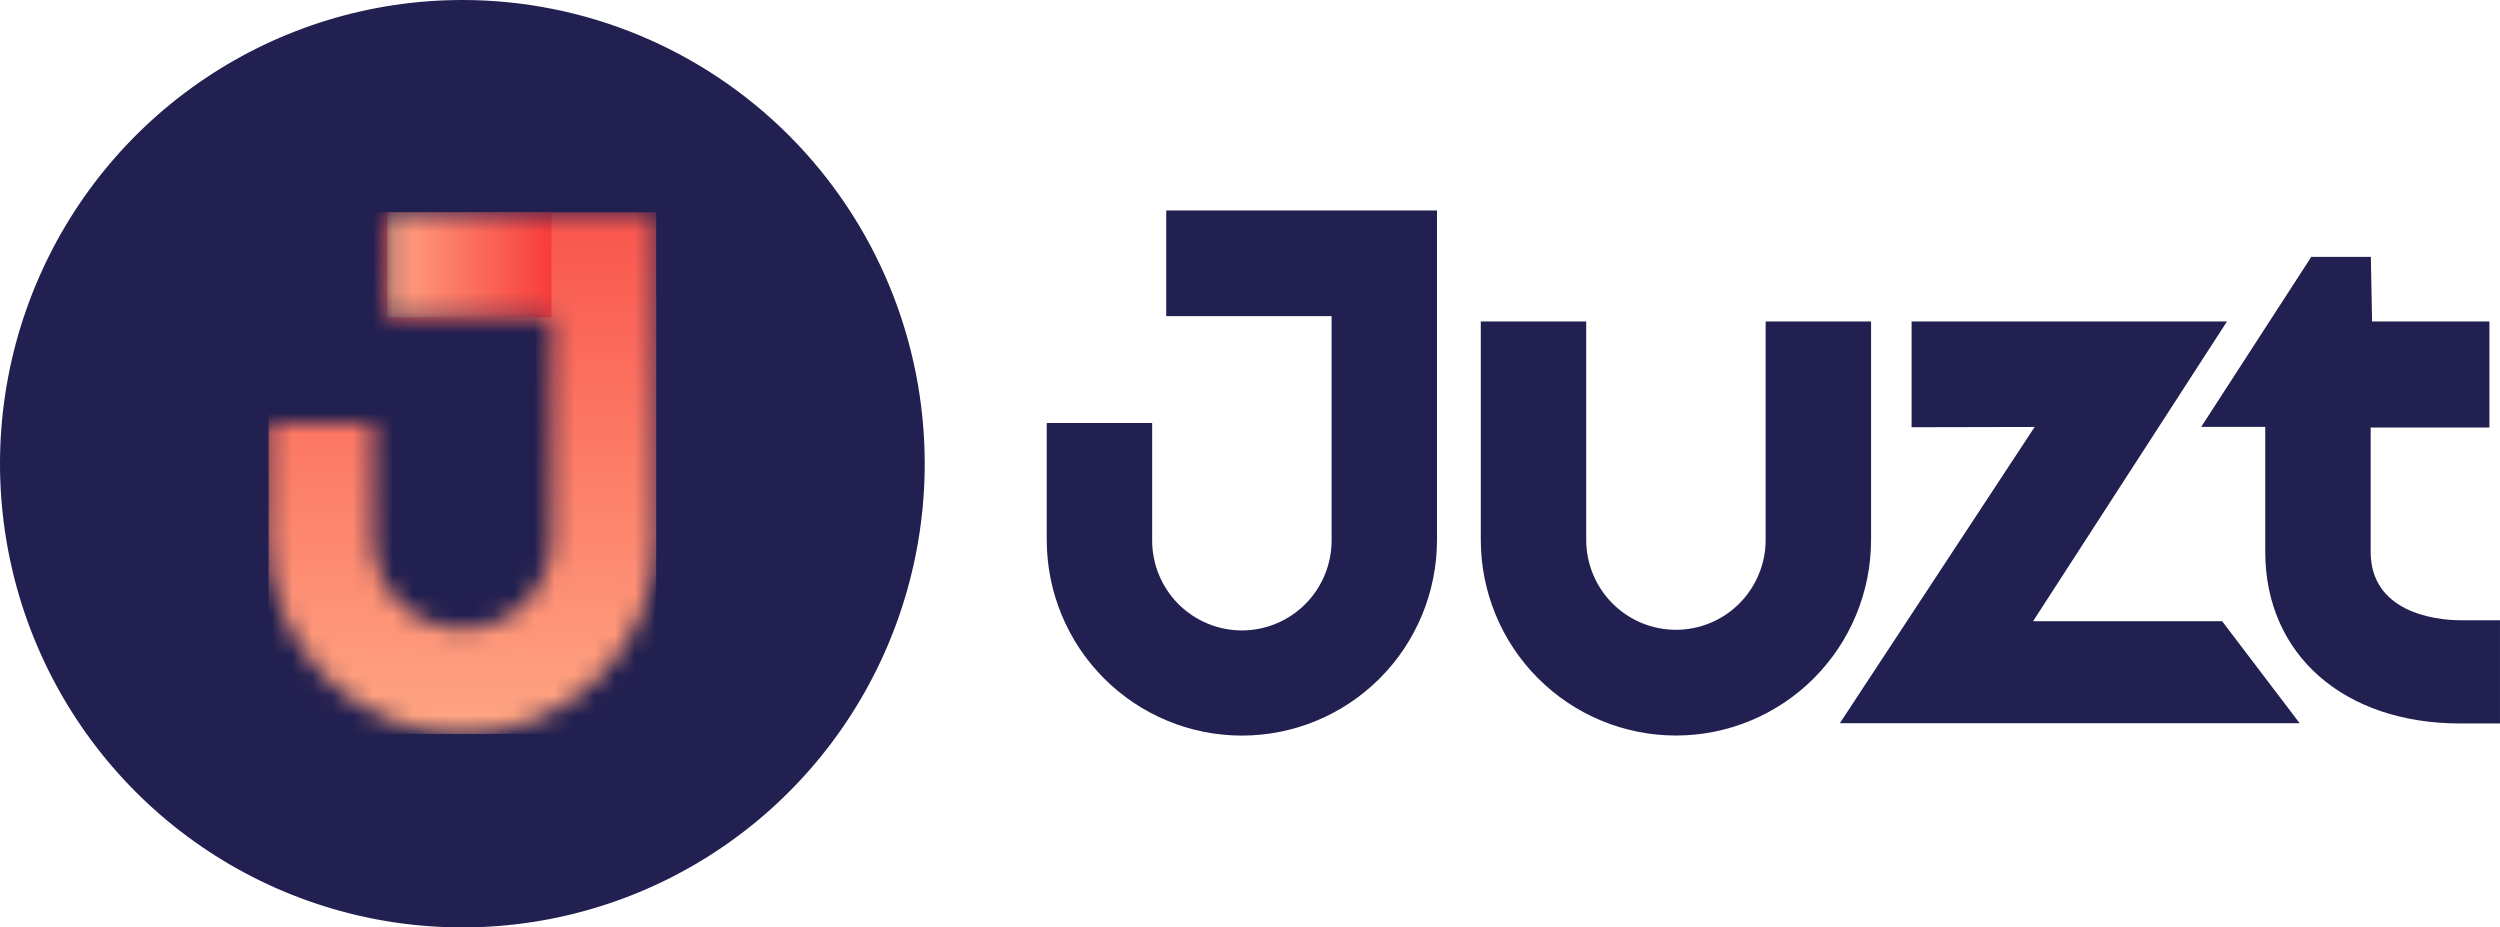
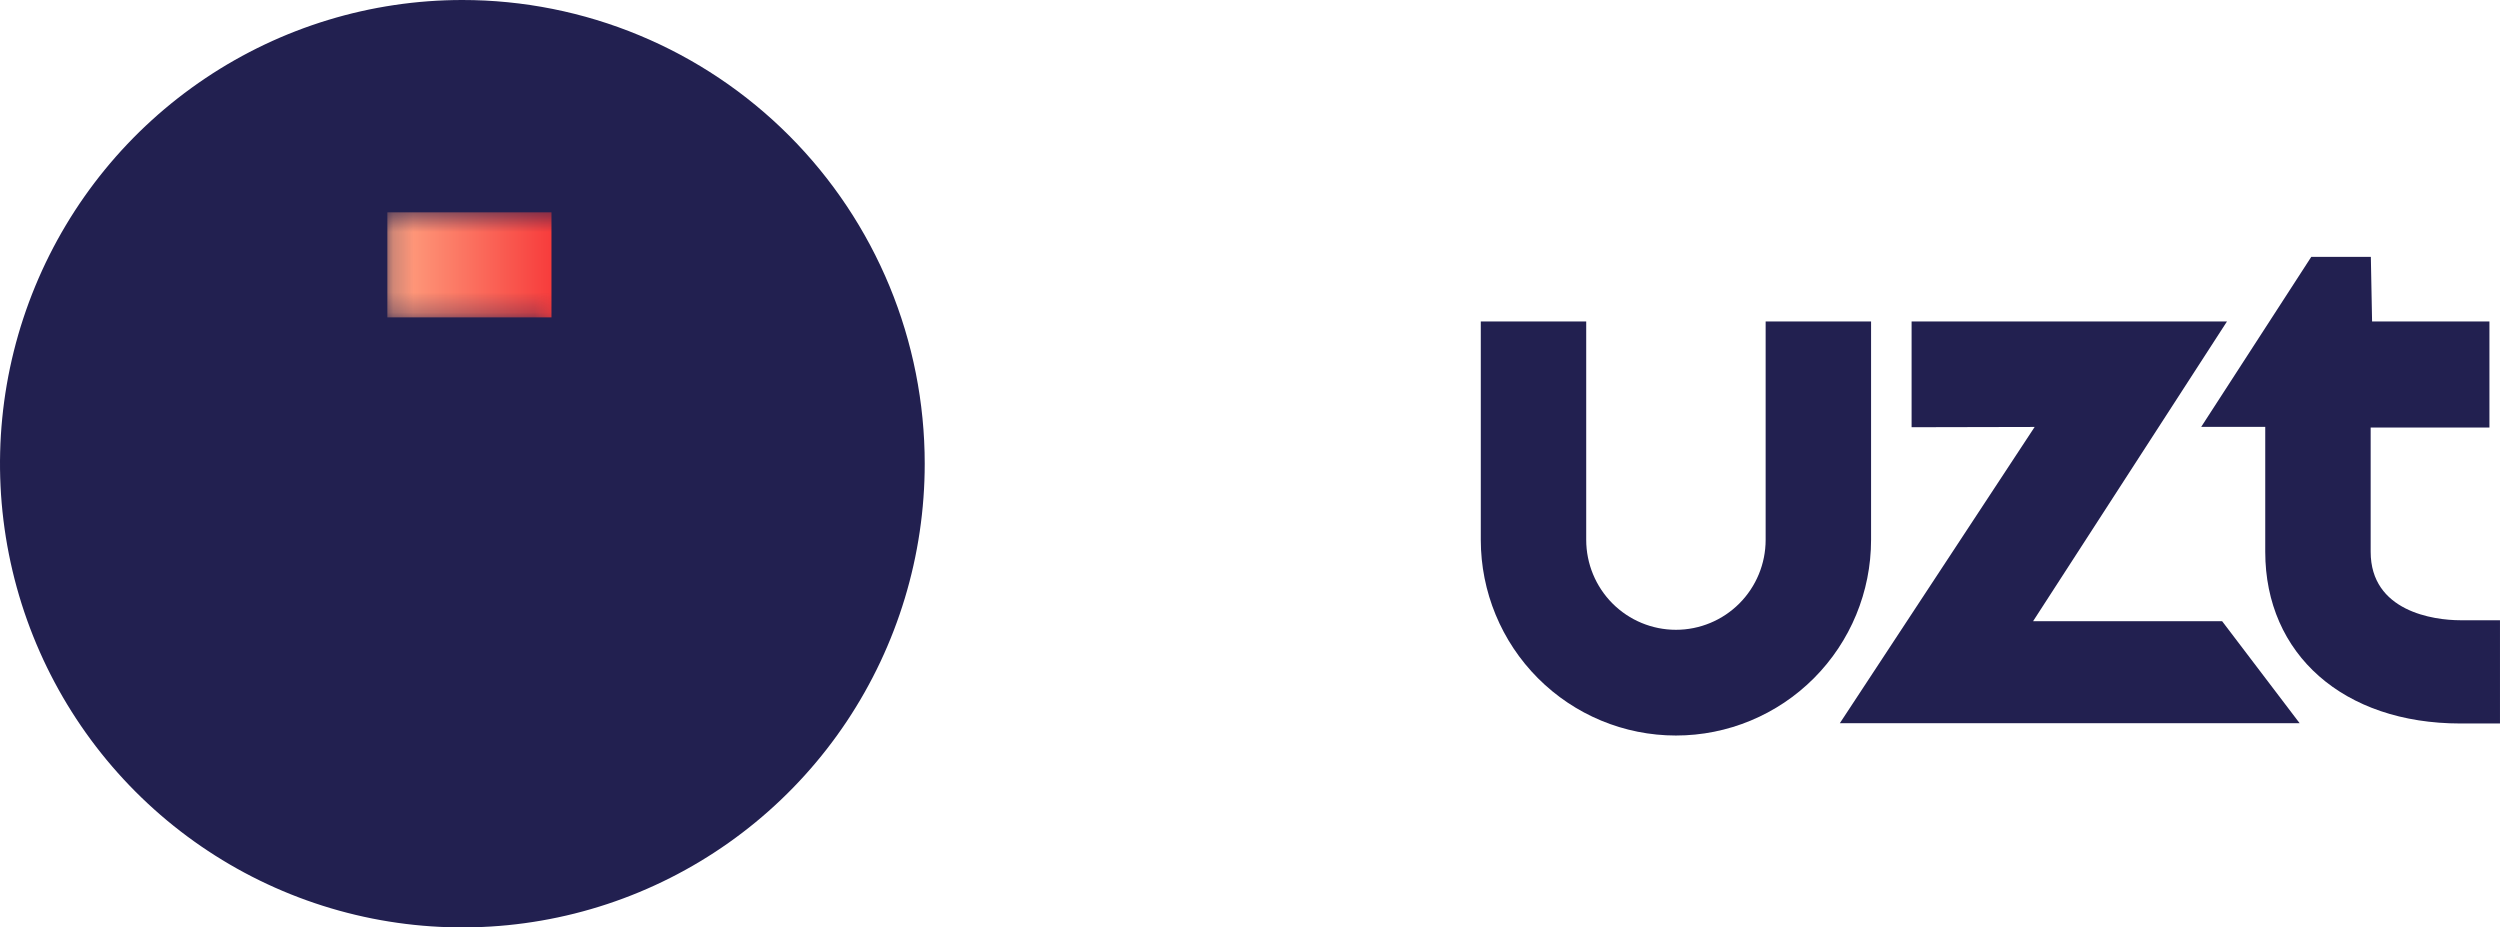
<svg xmlns="http://www.w3.org/2000/svg" width="124" height="46" viewBox="0 0 124 46" fill="none">
  <g clip-path="url(#clip0_80_128)">
    <mask id="mask0_80_128" style="mask-type:luminance" maskUnits="userSpaceOnUse" x="19" y="10" width="9" height="6">
      <path d="M27.352 10.531H19.184V15.754H27.352V10.531Z" fill="white" />
    </mask>
    <g mask="url(#mask0_80_128)">
      <path d="M27.352 10.531H19.184V15.754H27.352V10.531Z" fill="url(#paint0_linear_80_128)" />
    </g>
    <path d="M100.842 30.81L110.458 15.945H94.815V21.19L100.919 21.177L91.256 35.871H114.062L110.217 30.811L100.842 30.81Z" fill="#222050" />
    <path d="M92.805 15.945H87.576V26.775C87.576 27.959 87.107 29.094 86.273 29.931C85.438 30.768 84.306 31.238 83.126 31.238C81.946 31.238 80.814 30.768 79.979 29.931C79.145 29.094 78.676 27.959 78.676 26.775V15.945H73.447V26.775C73.447 29.35 74.467 31.819 76.282 33.639C78.097 35.459 80.559 36.482 83.126 36.482C85.693 36.482 88.155 35.459 89.97 33.639C91.785 31.819 92.805 29.35 92.805 26.775V15.945Z" fill="#222050" />
    <path d="M122.035 30.764C120.697 30.764 117.585 30.323 117.585 27.368V21.205H123.476V15.944H117.655L117.594 12.742H114.638L109.18 21.172H112.356V27.367C112.356 32.462 116.245 35.885 122.036 35.885H123.999V30.764H122.035Z" fill="#222050" />
-     <path d="M57.845 10.438V15.681H66.047V26.778C66.051 27.366 65.938 27.95 65.716 28.494C65.494 29.039 65.167 29.534 64.753 29.952C64.34 30.369 63.848 30.7 63.306 30.926C62.764 31.152 62.184 31.269 61.597 31.269C61.01 31.269 60.429 31.152 59.887 30.926C59.346 30.7 58.854 30.369 58.44 29.952C58.027 29.534 57.699 29.039 57.477 28.494C57.255 27.95 57.143 27.366 57.147 26.778V20.982H51.918V26.778C51.918 29.352 52.938 31.822 54.753 33.642C56.568 35.462 59.03 36.485 61.597 36.485C64.164 36.485 66.626 35.462 68.441 33.642C70.256 31.822 71.275 29.352 71.275 26.778V10.438H57.845Z" fill="#222050" />
    <path d="M45.866 23C45.866 27.549 44.521 31.995 42.001 35.778C39.481 39.56 35.9 42.508 31.709 44.249C27.519 45.99 22.908 46.445 18.459 45.558C14.011 44.67 9.925 42.48 6.717 39.263C3.51 36.047 1.326 31.949 0.441 27.487C-0.444 23.026 0.01 18.401 1.746 14.199C3.481 9.996 6.42 6.404 10.192 3.877C13.963 1.349 18.397 0 22.933 9.88108e-09C25.944 -8.85232e-05 28.926 0.595 31.709 1.751C34.491 2.906 37.02 4.601 39.149 6.736C41.279 8.872 42.968 11.408 44.121 14.198C45.273 16.988 45.866 19.979 45.866 23Z" fill="#222050" />
    <mask id="mask1_80_128" style="mask-type:luminance" maskUnits="userSpaceOnUse" x="13" y="10" width="20" height="27">
      <path d="M19.206 10.531V15.739H27.354V26.762C27.354 27.937 26.888 29.065 26.059 29.896C25.23 30.728 24.106 31.195 22.933 31.195C21.761 31.195 20.637 30.728 19.808 29.896C18.979 29.065 18.513 27.937 18.513 26.762V21.004H13.32V26.762C13.32 28.028 13.569 29.281 14.052 30.451C14.535 31.621 15.243 32.684 16.136 33.579C17.029 34.474 18.088 35.184 19.255 35.669C20.421 36.154 21.671 36.403 22.934 36.403C24.196 36.403 25.446 36.154 26.613 35.669C27.779 35.184 28.839 34.474 29.732 33.579C30.624 32.684 31.332 31.621 31.816 30.451C32.299 29.281 32.547 28.028 32.547 26.762V10.531H19.206Z" fill="white" />
    </mask>
    <g mask="url(#mask1_80_128)">
-       <path d="M32.547 10.531H13.32V36.404H32.547V10.531Z" fill="url(#paint1_linear_80_128)" />
      <path d="M19.213 10.531H27.353V15.742H19.213V10.531Z" fill="url(#paint2_linear_80_128)" />
    </g>
  </g>
  <defs>
    <linearGradient id="paint0_linear_80_128" x1="-99.327" y1="114.01" x2="-99.164" y2="114.01" gradientUnits="userSpaceOnUse">
      <stop stop-color="#FFA683" />
      <stop offset="1" stop-color="#F73C3C" />
    </linearGradient>
    <linearGradient id="paint1_linear_80_128" x1="32.547" y1="2.485" x2="32.547" y2="36.404" gradientUnits="userSpaceOnUse">
      <stop stop-color="#F73C3C" />
      <stop offset="1" stop-color="#FFA683" />
    </linearGradient>
    <linearGradient id="paint2_linear_80_128" x1="27.353" y1="10.531" x2="19.213" y2="10.531" gradientUnits="userSpaceOnUse">
      <stop stop-color="#F73C3C" />
      <stop offset="1" stop-color="#FFA683" />
    </linearGradient>
    <clipPath id="clip0_80_128">
      <rect width="124" height="46" fill="white" />
    </clipPath>
  </defs>
</svg>